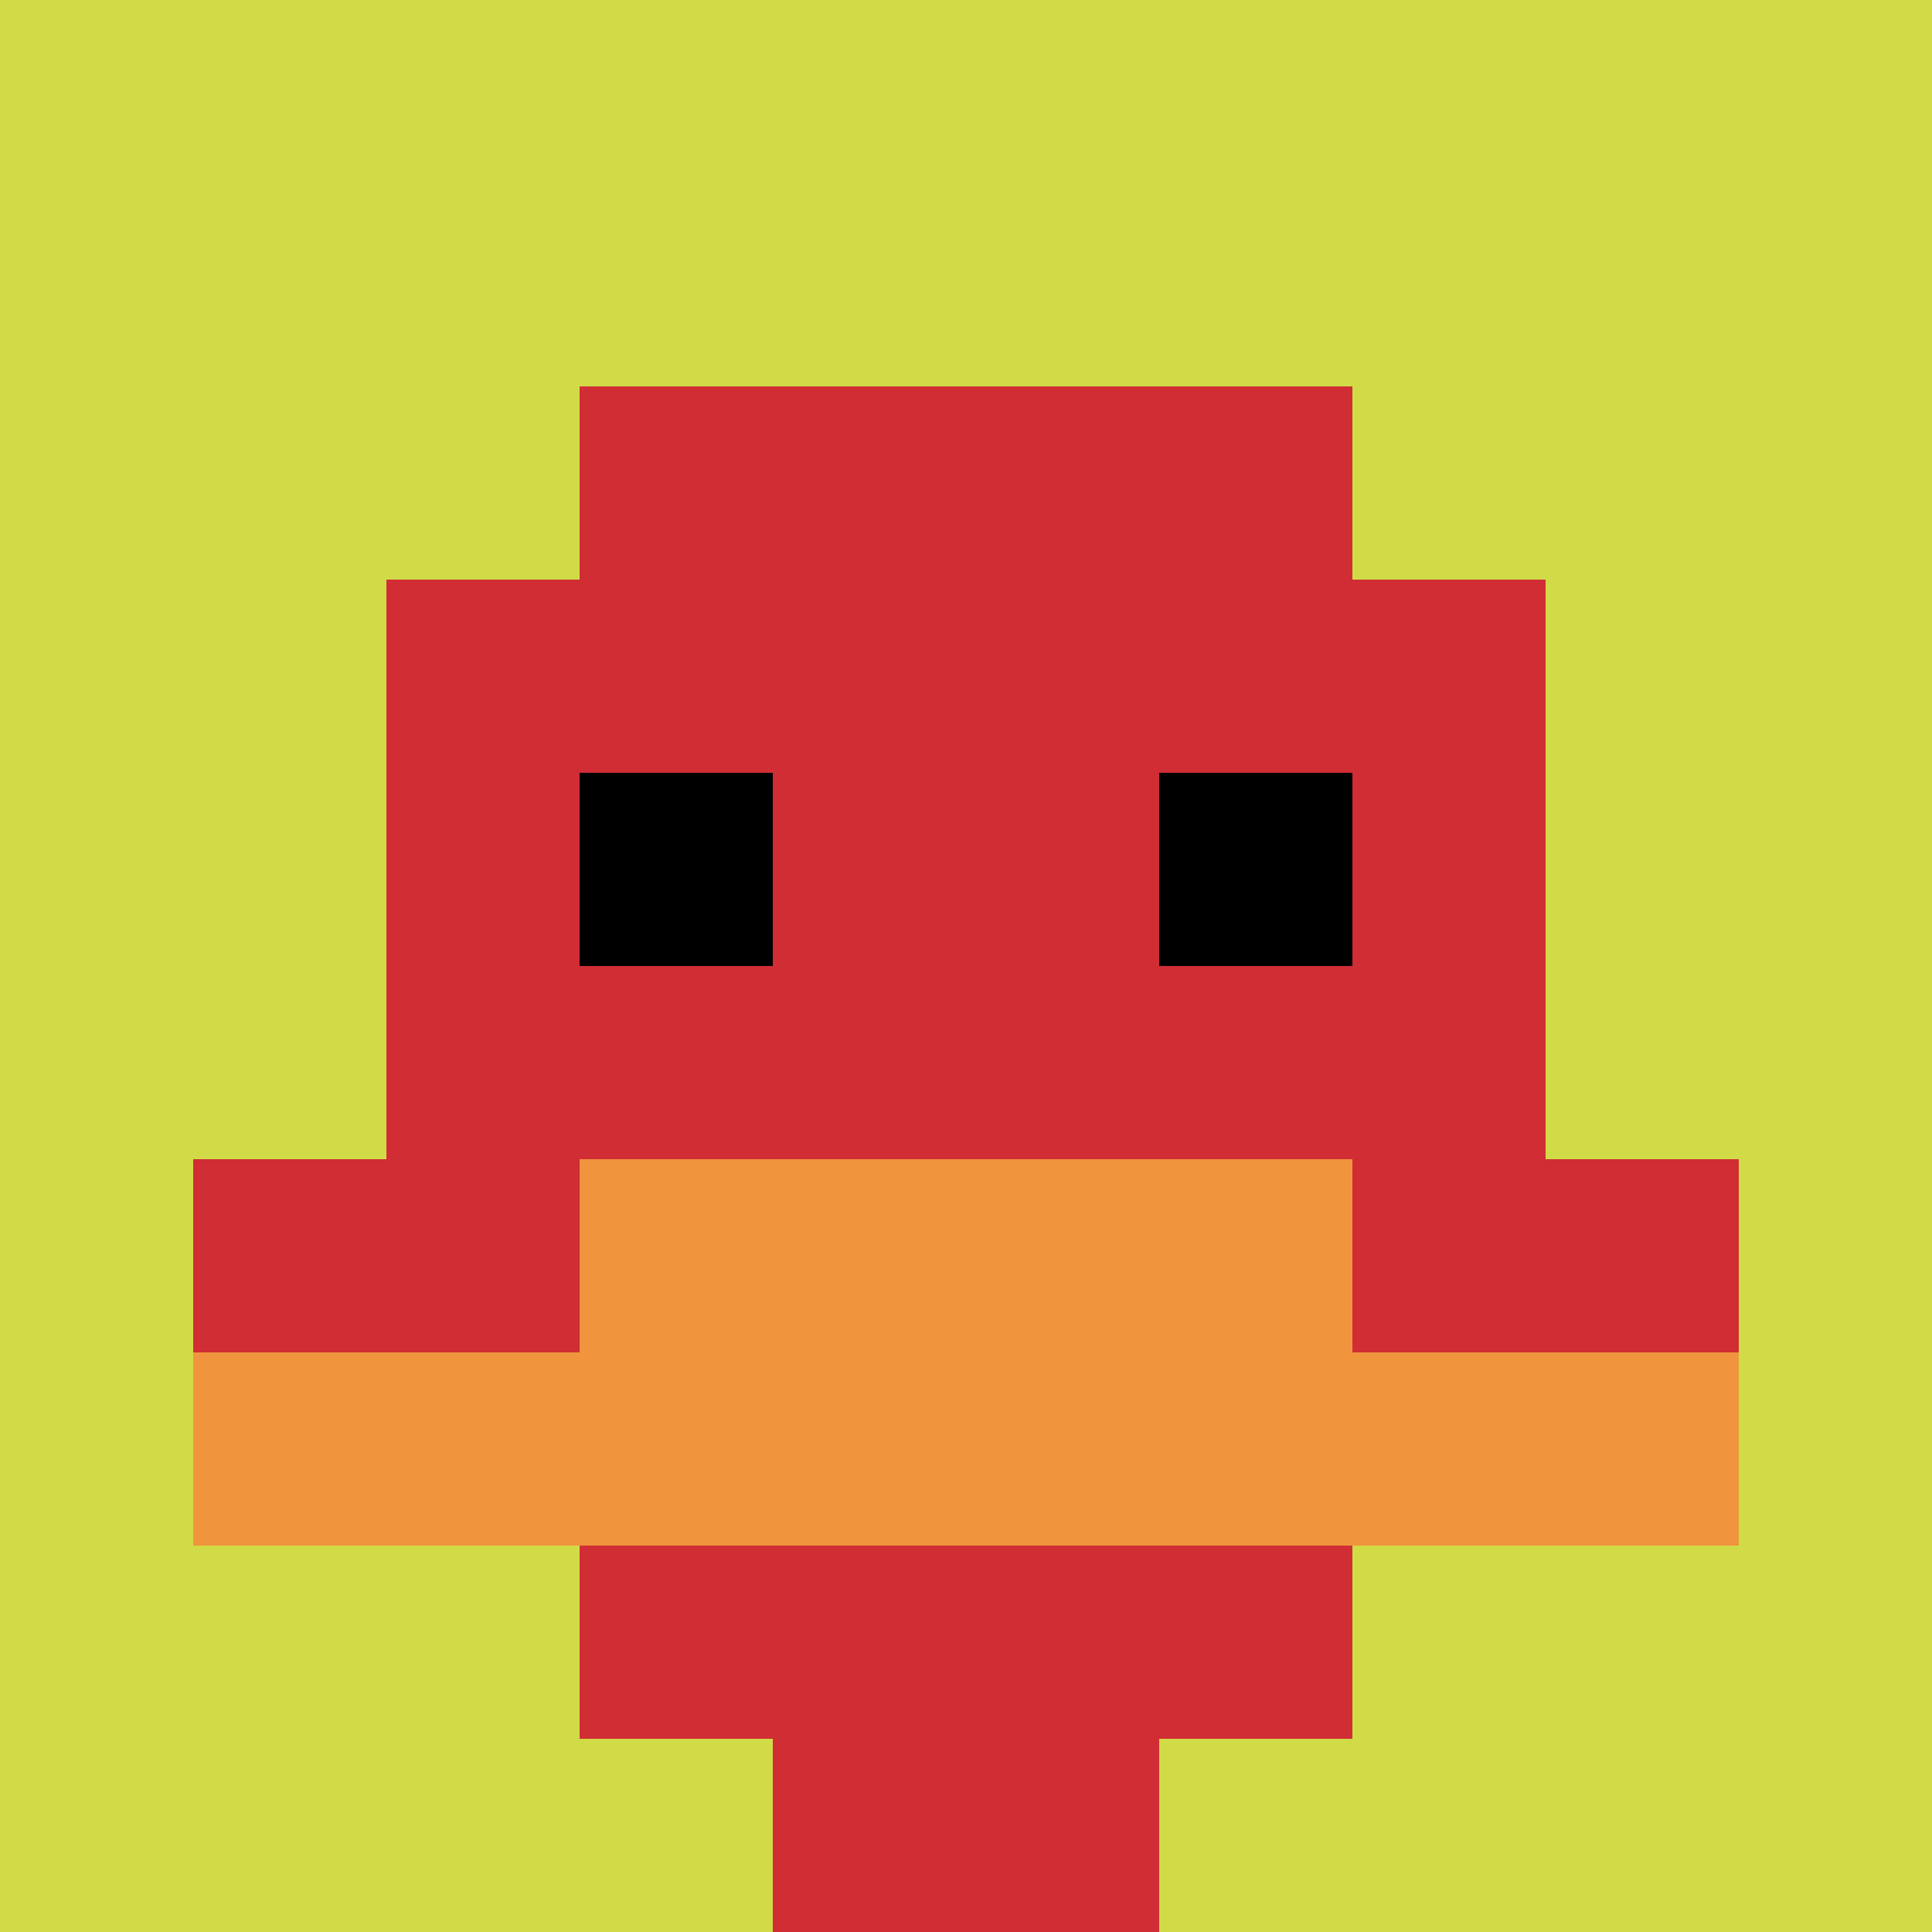
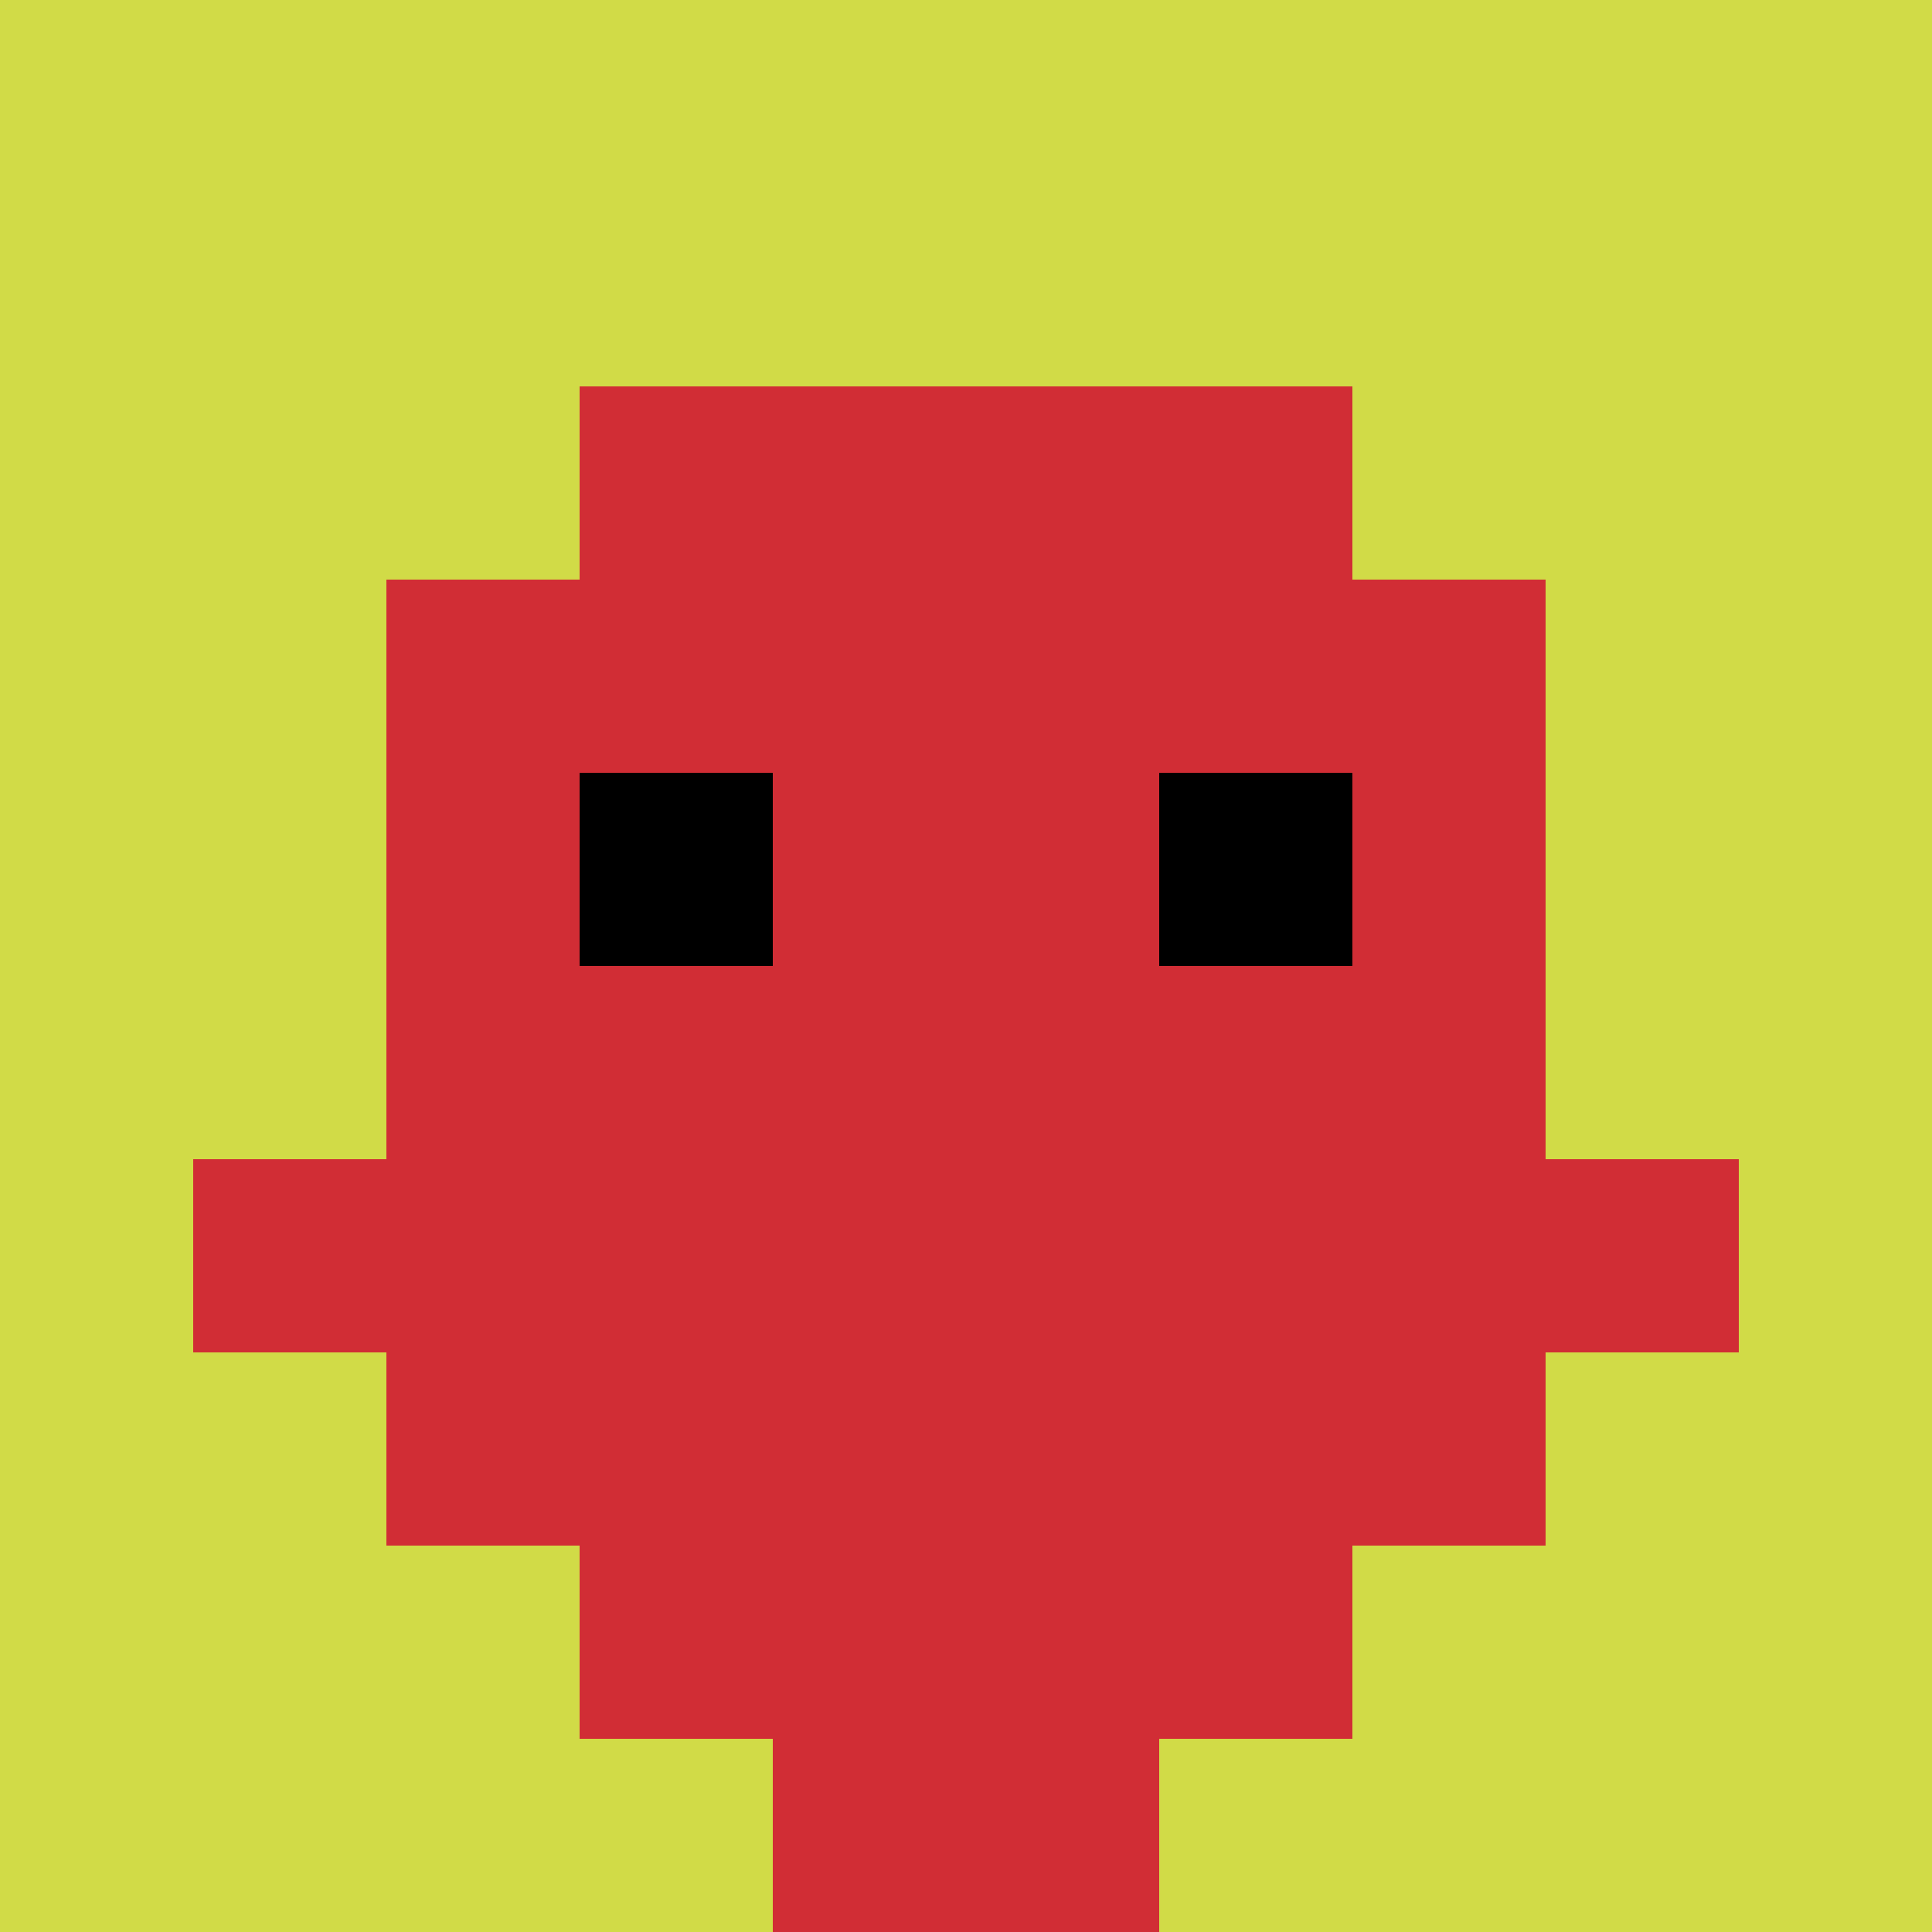
<svg xmlns="http://www.w3.org/2000/svg" version="1.1" width="690" height="690">
  <title>'goose-pfp-647111' by Dmitri Cherniak</title>
  <desc>seed=647111
backgroundColor=#ffffff
padding=20
innerPadding=0
timeout=500
dimension=1
border=false
Save=function(){return n.handleSave()}
frame=26

Rendered at Sun Sep 15 2024 17:43:51 GMT+0200 (Ora legale dell’Europa centrale)
Generated in 1ms
</desc>
  <defs />
  <rect width="100%" height="100%" fill="#ffffff" />
  <g>
    <g id="0-0">
      <rect x="0" y="0" height="690" width="690" fill="#D1DB47" />
      <g>
        <rect id="0-0-3-2-4-7" x="207" y="138" width="276" height="483" fill="#D12D35" />
        <rect id="0-0-2-3-6-5" x="138" y="207" width="414" height="345" fill="#D12D35" />
        <rect id="0-0-4-8-2-2" x="276" y="552" width="138" height="138" fill="#D12D35" />
        <rect id="0-0-1-6-8-1" x="69" y="414" width="552" height="69" fill="#D12D35" />
-         <rect id="0-0-1-7-8-1" x="69" y="483" width="552" height="69" fill="#F0943E" />
-         <rect id="0-0-3-6-4-2" x="207" y="414" width="276" height="138" fill="#F0943E" />
        <rect id="0-0-3-4-1-1" x="207" y="276" width="69" height="69" fill="#000000" />
        <rect id="0-0-6-4-1-1" x="414" y="276" width="69" height="69" fill="#000000" />
      </g>
      <rect x="0" y="0" stroke="white" stroke-width="0" height="690" width="690" fill="none" />
    </g>
  </g>
</svg>